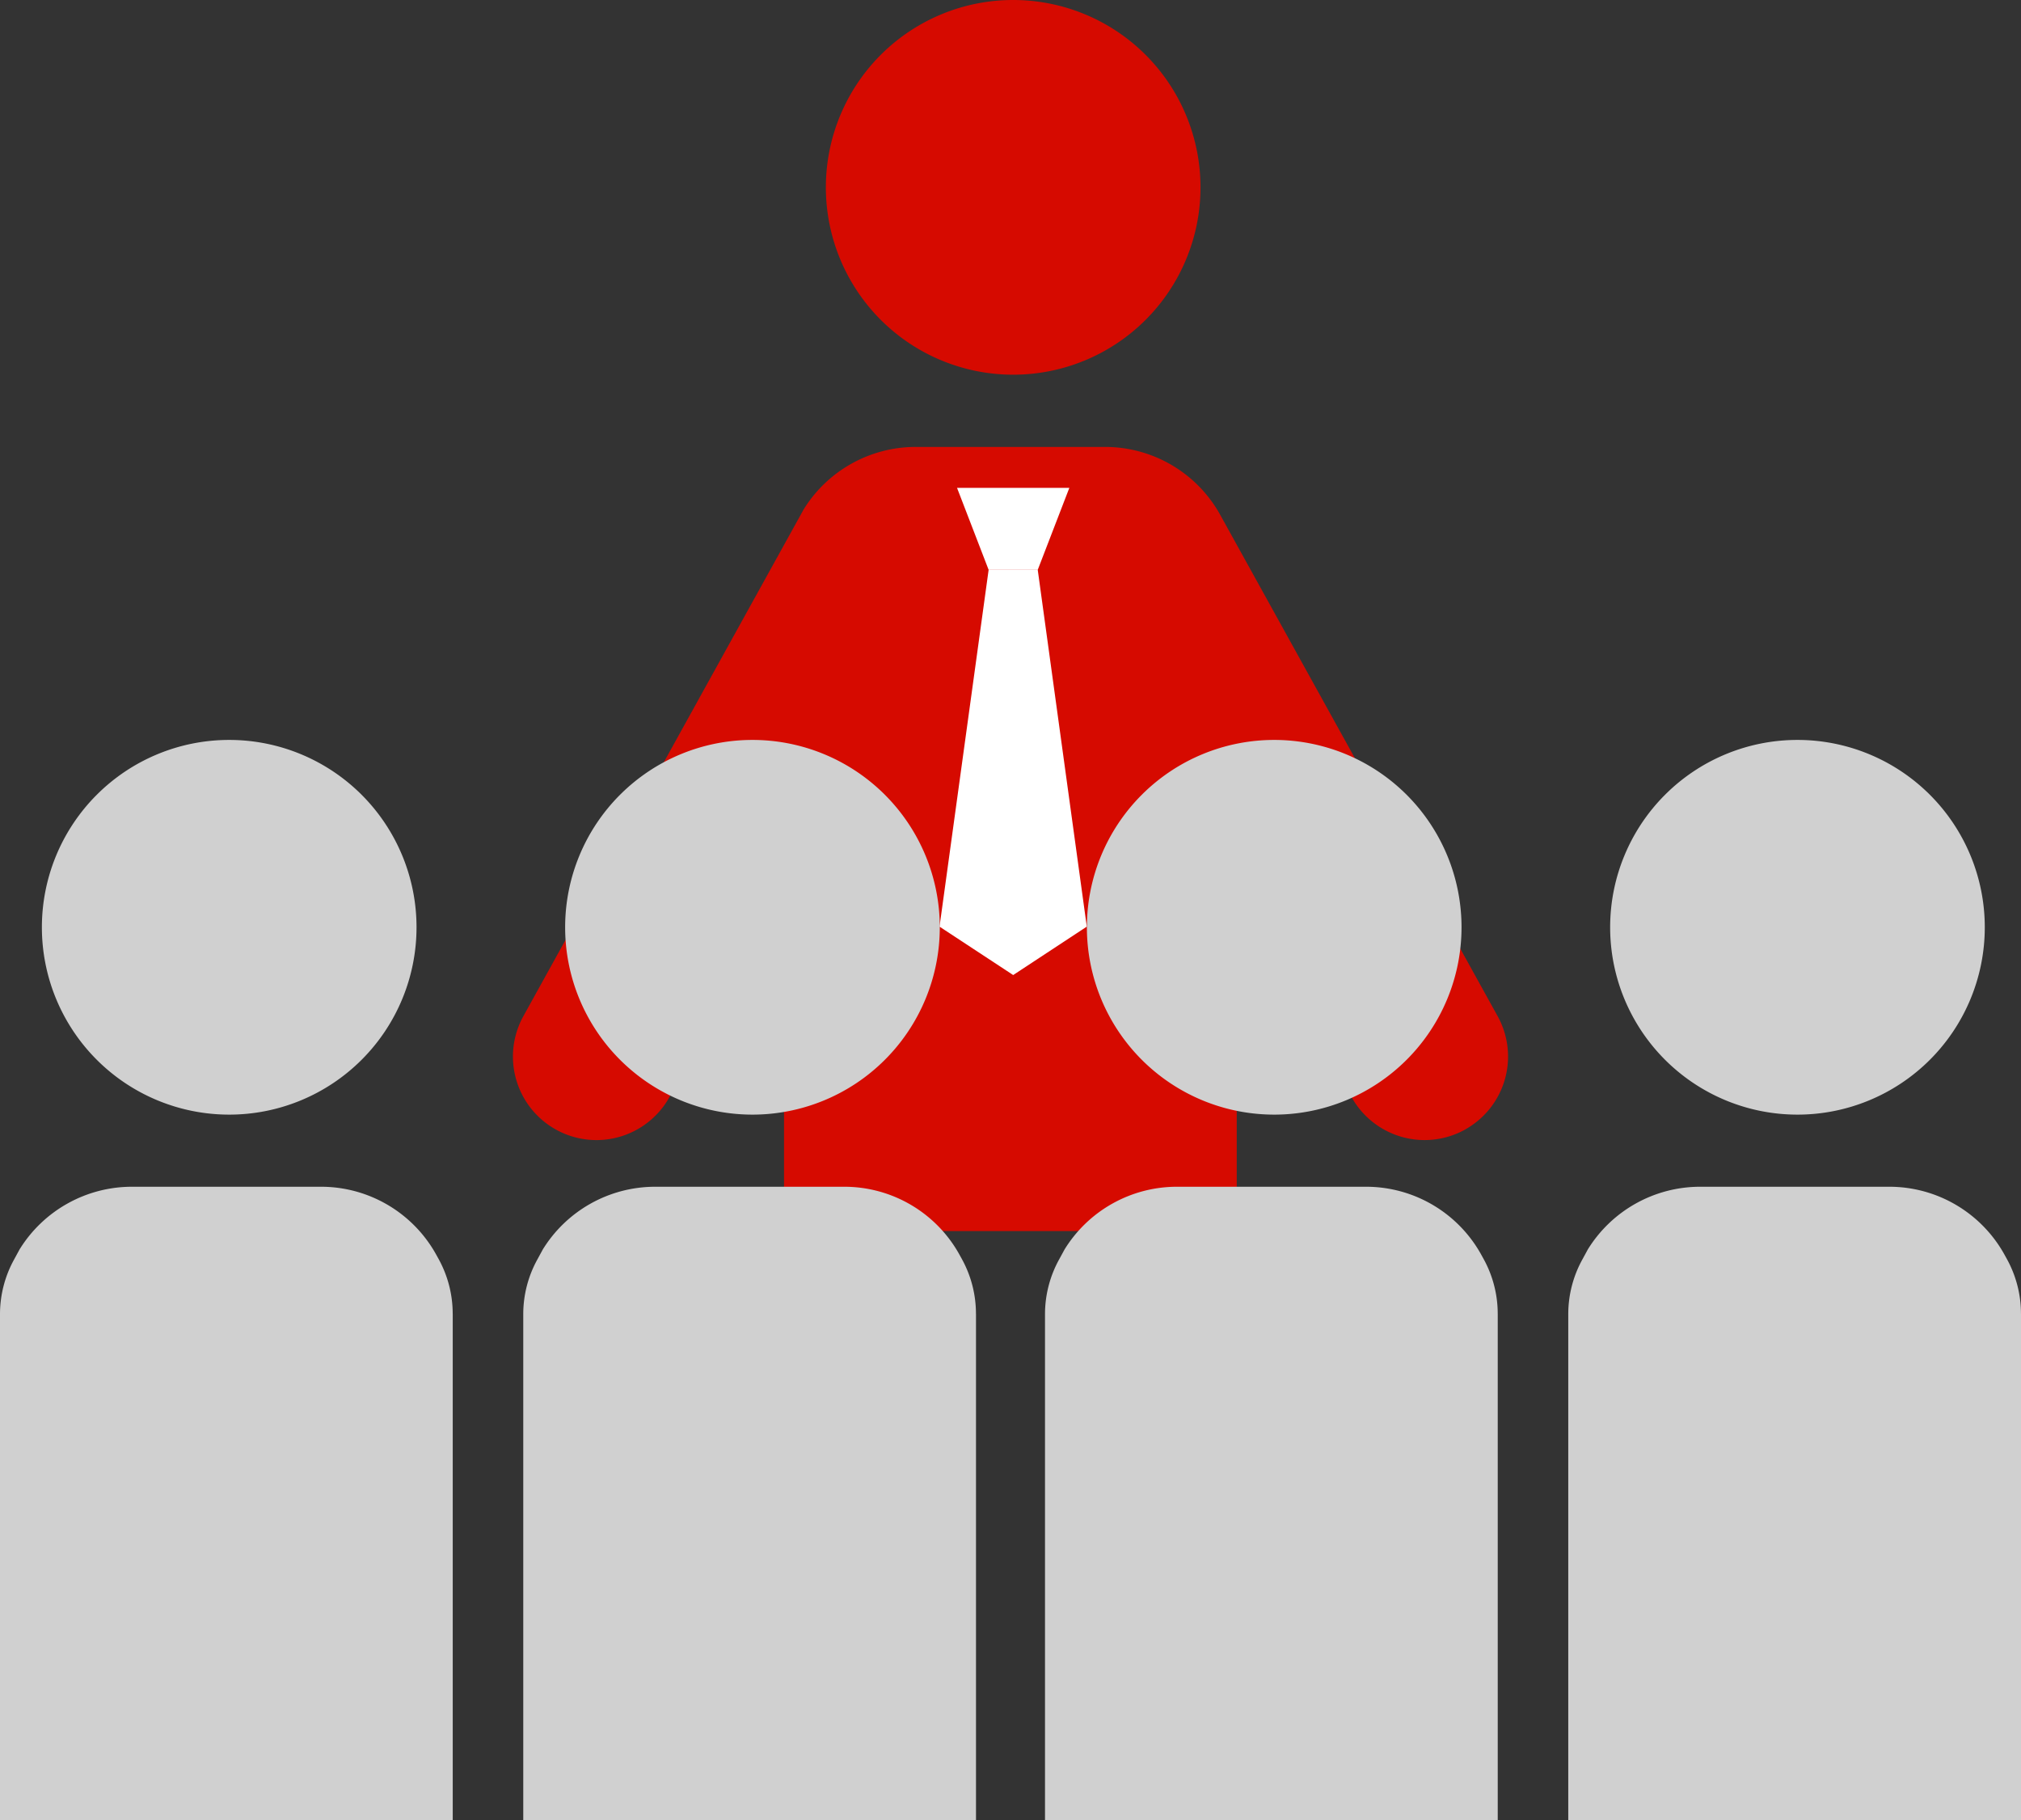
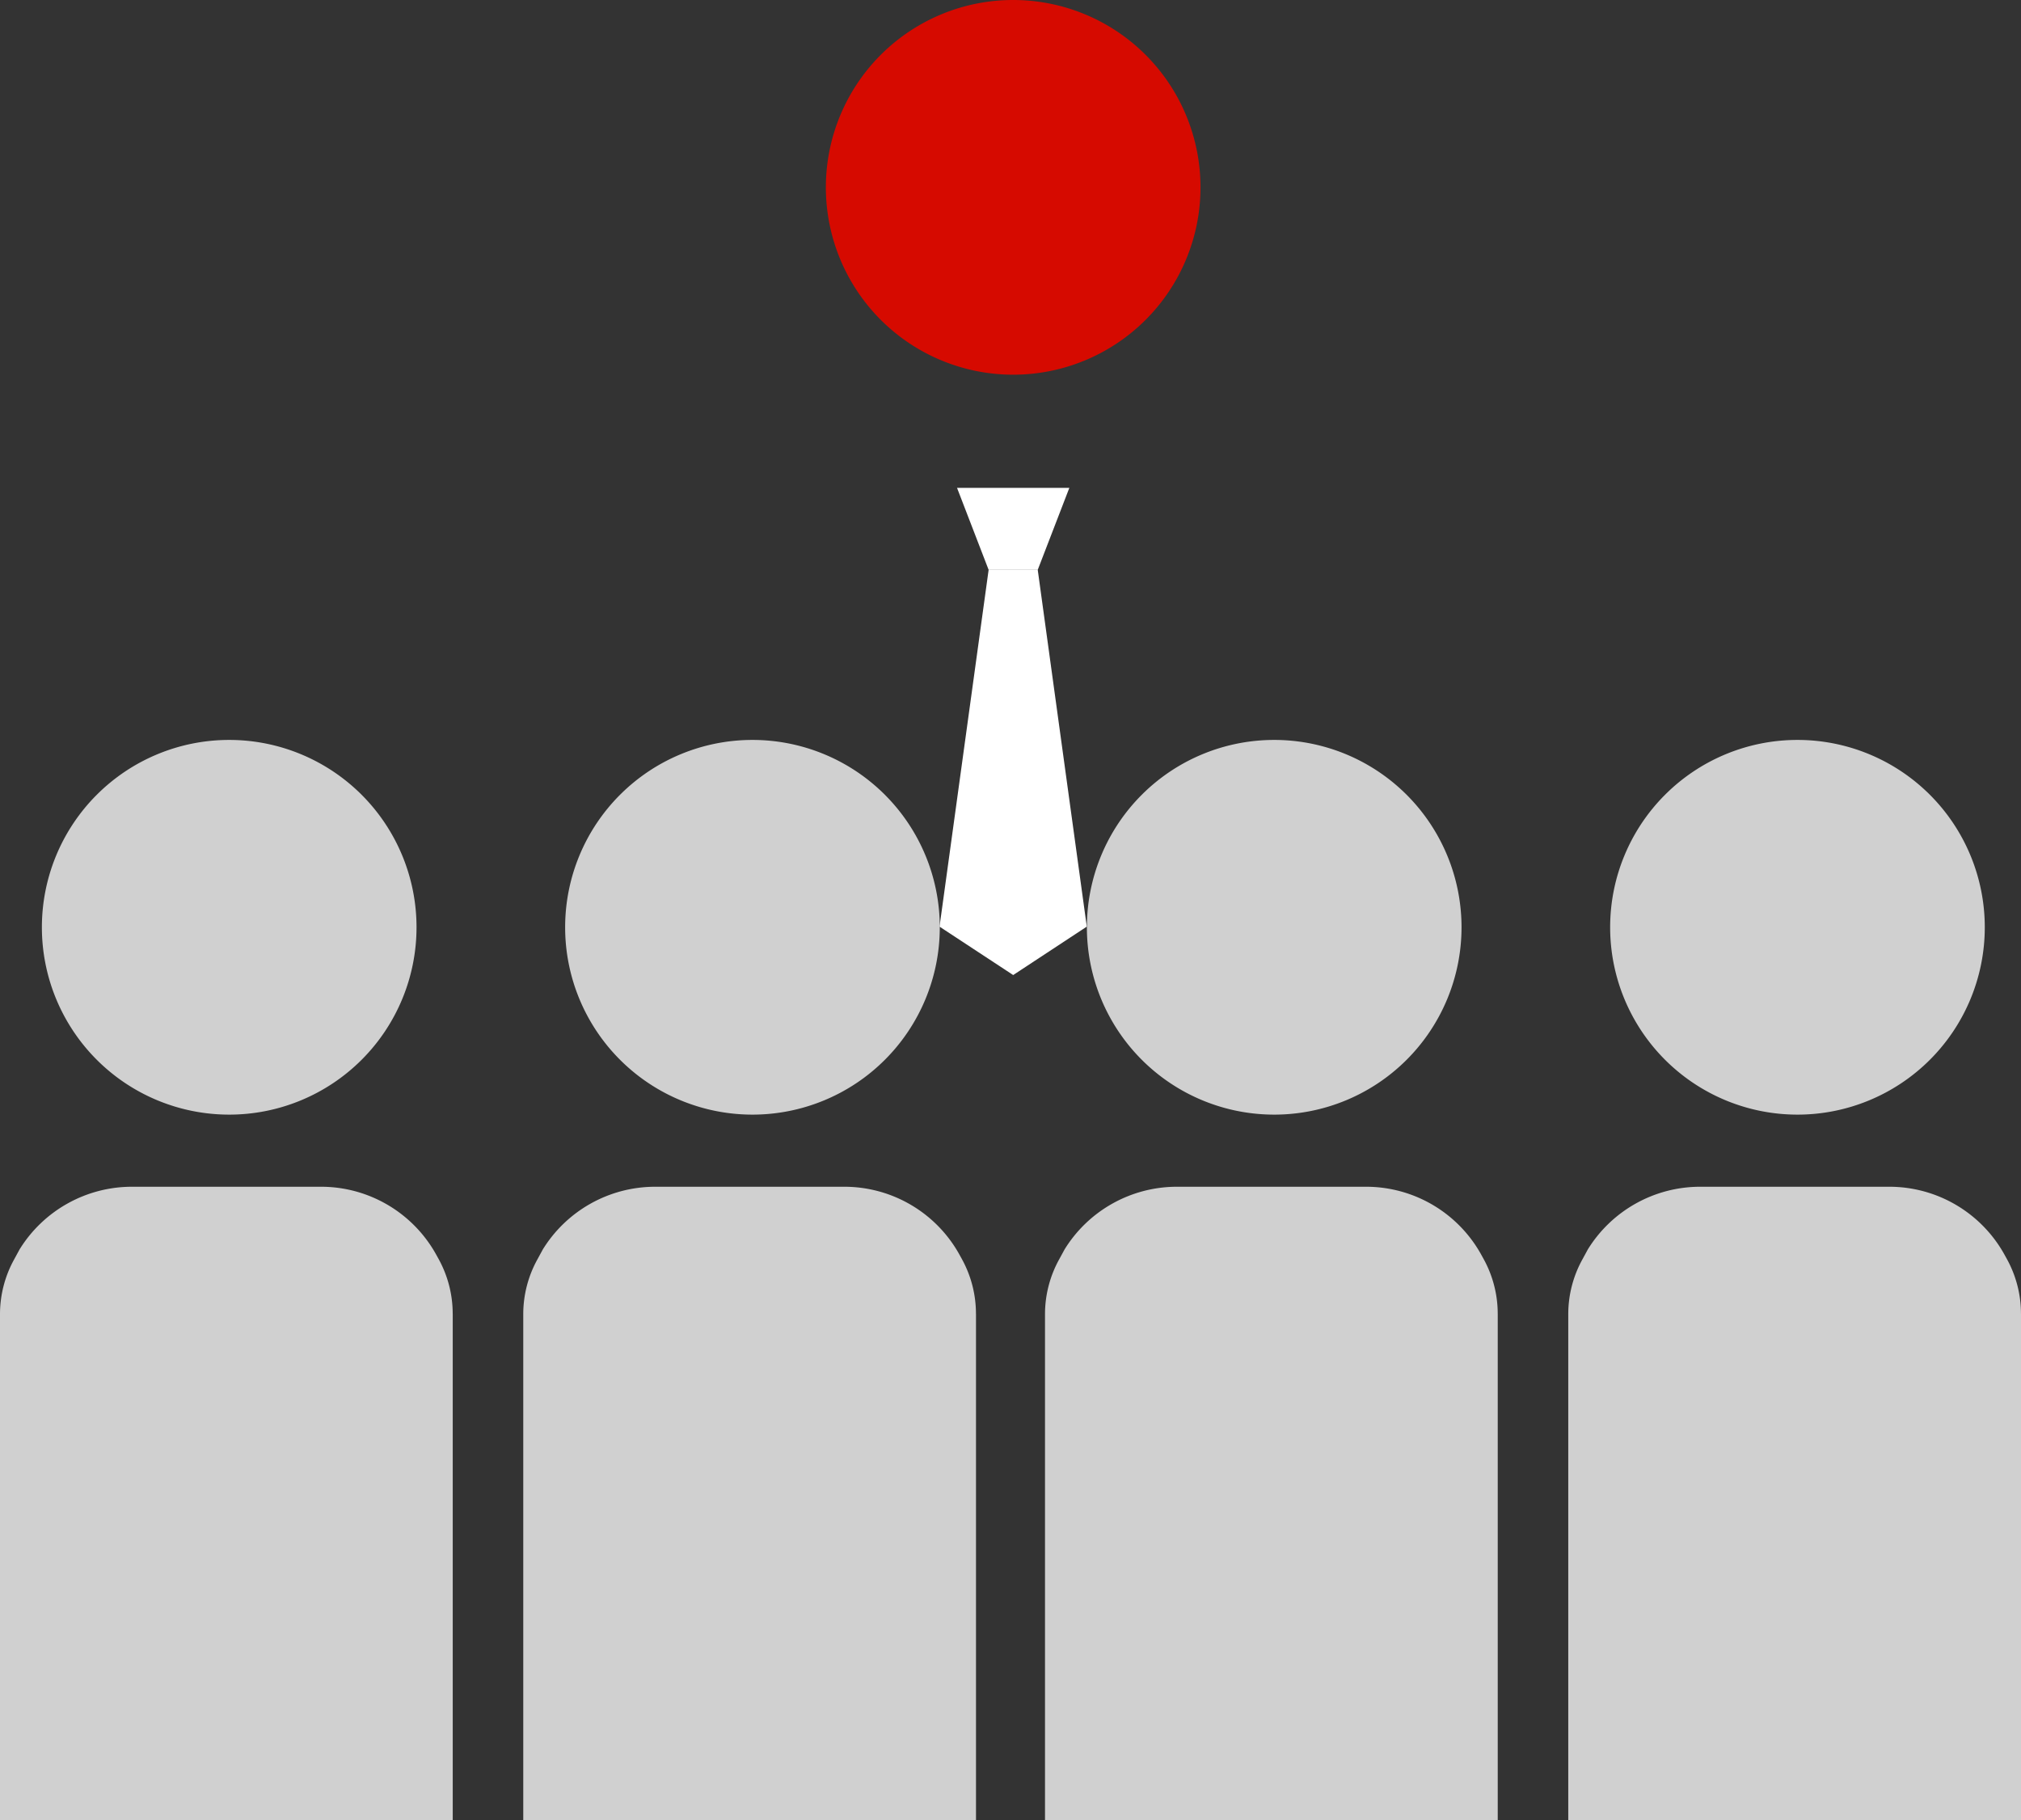
<svg xmlns="http://www.w3.org/2000/svg" id="img_09" width="167.371" height="150.706" viewBox="0 0 167.371 150.706">
  <rect x="0" y="0" width="167.371" height="150.706" fill="#333333" stroke="none" />
  <defs>
    <clipPath id="clip-path">
      <rect id="長方形_2441" data-name="長方形 2441" width="167.371" height="150.706" fill="none" />
    </clipPath>
  </defs>
  <g id="グループ_1320" data-name="グループ 1320" clip-path="url(#clip-path)">
    <path id="パス_1918" data-name="パス 1918" d="M93.212,15.514A15.513,15.513,0,1,1,77.7,0,15.514,15.514,0,0,1,93.212,15.514" transform="translate(6.209)" fill="#d60a00" />
-     <path id="パス_1919" data-name="パス 1919" d="M117.462,90.174l.005.005a6.919,6.919,0,0,1-9.4-2.708L98.565,70.3V98.575H61.074V70.325L51.59,87.477a6.915,6.915,0,0,1-12.1-6.7L62.657,38.9l.017-.037a10.92,10.92,0,0,1,9.321-5.215H87.645a10.9,10.9,0,0,1,9.6,5.71L120.17,80.777a6.913,6.913,0,0,1-2.708,9.4" transform="translate(3.856 3.359)" fill="#d60a00" />
    <path id="パス_1920" data-name="パス 1920" d="M78.746,43.517H74.679L72.063,36.73h9.3Z" transform="translate(7.195 3.667)" fill="#fff" />
    <path id="パス_1921" data-name="パス 1921" d="M76.844,76.453l-6.1-4.008L74.81,42.9h4.067l4.062,29.544Z" transform="translate(7.064 4.283)" fill="#fff" />
    <path id="パス_1922" data-name="パス 1922" d="M34.18,71.22A15.513,15.513,0,1,1,18.666,55.706,15.514,15.514,0,0,1,34.18,71.22" transform="translate(0.315 5.562)" fill="#d0d0d0" />
    <path id="パス_1923" data-name="パス 1923" d="M37.494,99.865v41.921H0V99.9a9.384,9.384,0,0,1,1.177-4.55l.407-.748.022-.044a10.94,10.94,0,0,1,9.316-5.213H26.572a10.9,10.9,0,0,1,9.6,5.708l.148.268a9.389,9.389,0,0,1,1.171,4.54" transform="translate(0 8.921)" fill="#d0d0d0" />
    <path id="パス_1924" data-name="パス 1924" d="M73.58,71.22A15.513,15.513,0,1,1,58.066,55.706,15.514,15.514,0,0,1,73.58,71.22" transform="translate(4.249 5.562)" fill="#d0d0d0" />
    <path id="パス_1925" data-name="パス 1925" d="M76.894,99.865v41.921H39.4V99.9a9.384,9.384,0,0,1,1.177-4.55l.407-.748.022-.044a10.94,10.94,0,0,1,9.316-5.213H65.972a10.9,10.9,0,0,1,9.6,5.708l.148.268a9.389,9.389,0,0,1,1.171,4.54" transform="translate(3.934 8.921)" fill="#d0d0d0" />
    <path id="パス_1926" data-name="パス 1926" d="M112.867,71.22A15.513,15.513,0,1,1,97.353,55.706,15.514,15.514,0,0,1,112.867,71.22" transform="translate(8.171 5.562)" fill="#d0d0d0" />
    <path id="パス_1927" data-name="パス 1927" d="M116.181,99.865v41.921H78.687V99.9a9.383,9.383,0,0,1,1.177-4.55l.407-.748.022-.044a10.94,10.94,0,0,1,9.316-5.213h15.651a10.9,10.9,0,0,1,9.6,5.708l.148.268a9.389,9.389,0,0,1,1.171,4.54" transform="translate(7.856 8.921)" fill="#d0d0d0" />
    <path id="パス_1928" data-name="パス 1928" d="M152.267,71.22a15.513,15.513,0,1,1-15.513-15.514A15.514,15.514,0,0,1,152.267,71.22" transform="translate(12.105 5.562)" fill="#d0d0d0" />
    <path id="パス_1929" data-name="パス 1929" d="M155.581,99.865v41.921H118.087V99.9a9.384,9.384,0,0,1,1.177-4.55l.407-.748.022-.044a10.94,10.94,0,0,1,9.316-5.213h15.651a10.9,10.9,0,0,1,9.6,5.708l.148.268a9.389,9.389,0,0,1,1.171,4.54" transform="translate(11.79 8.921)" fill="#d0d0d0" />
  </g>
</svg>